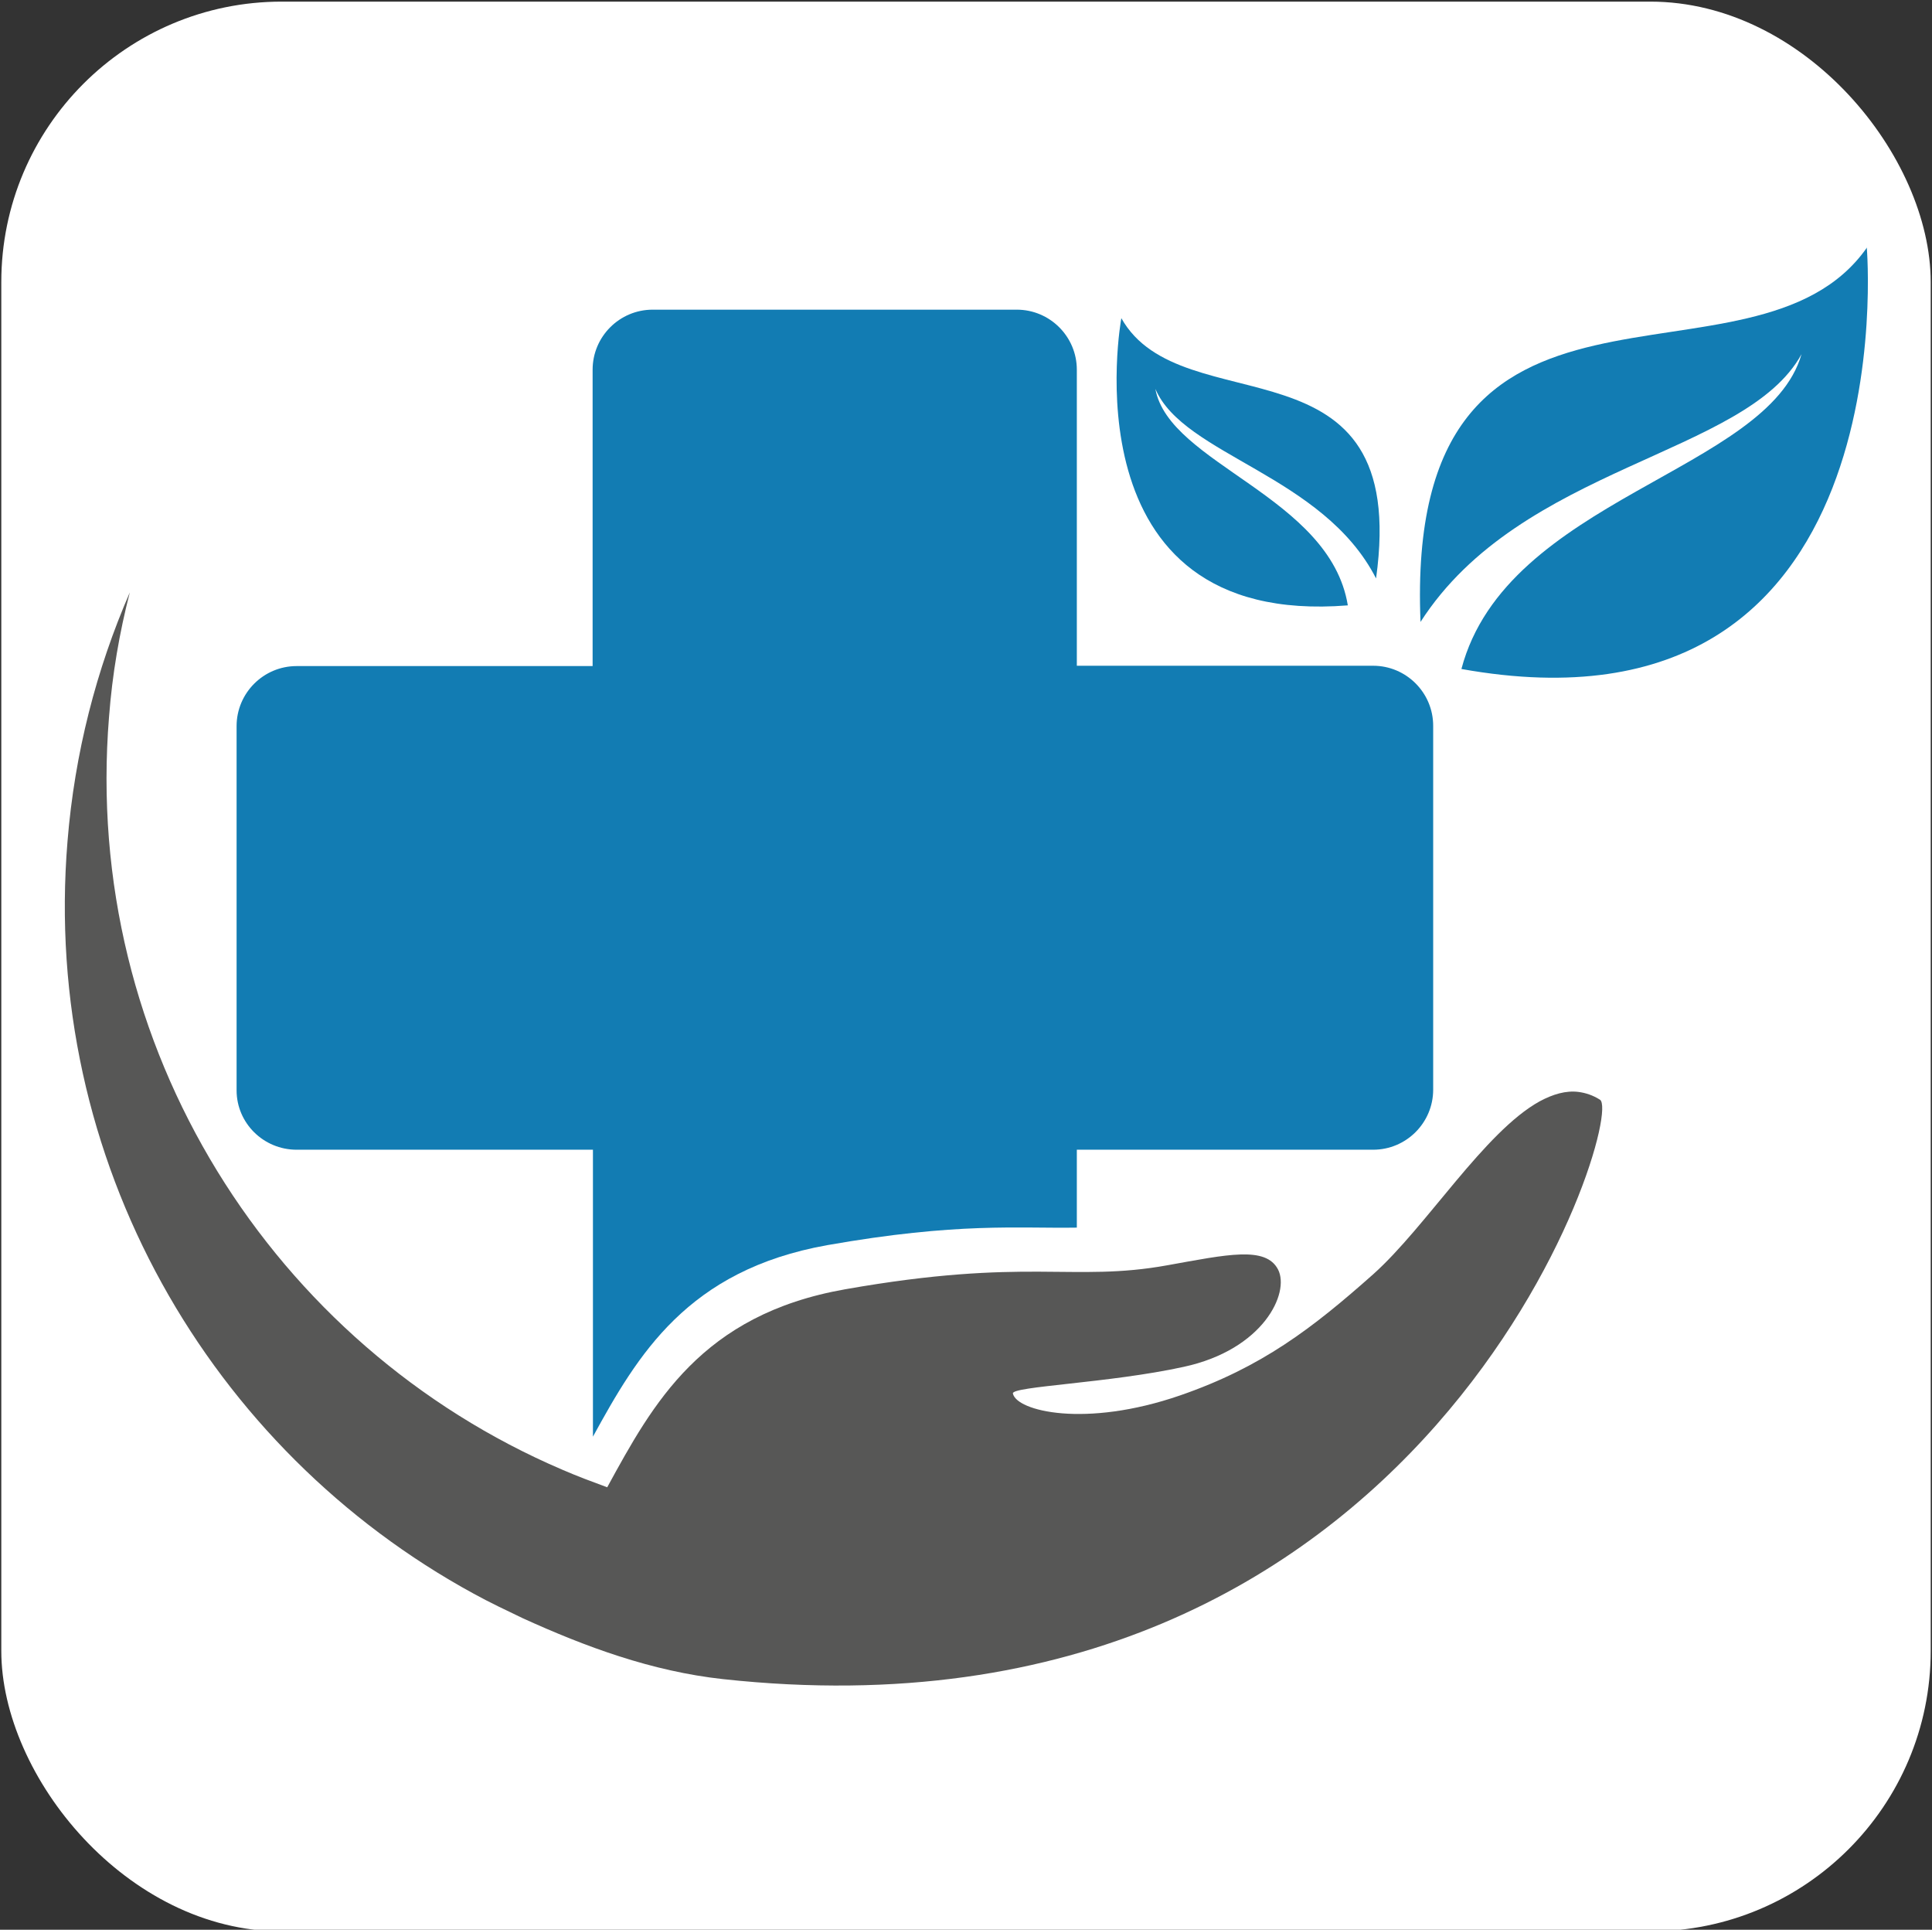
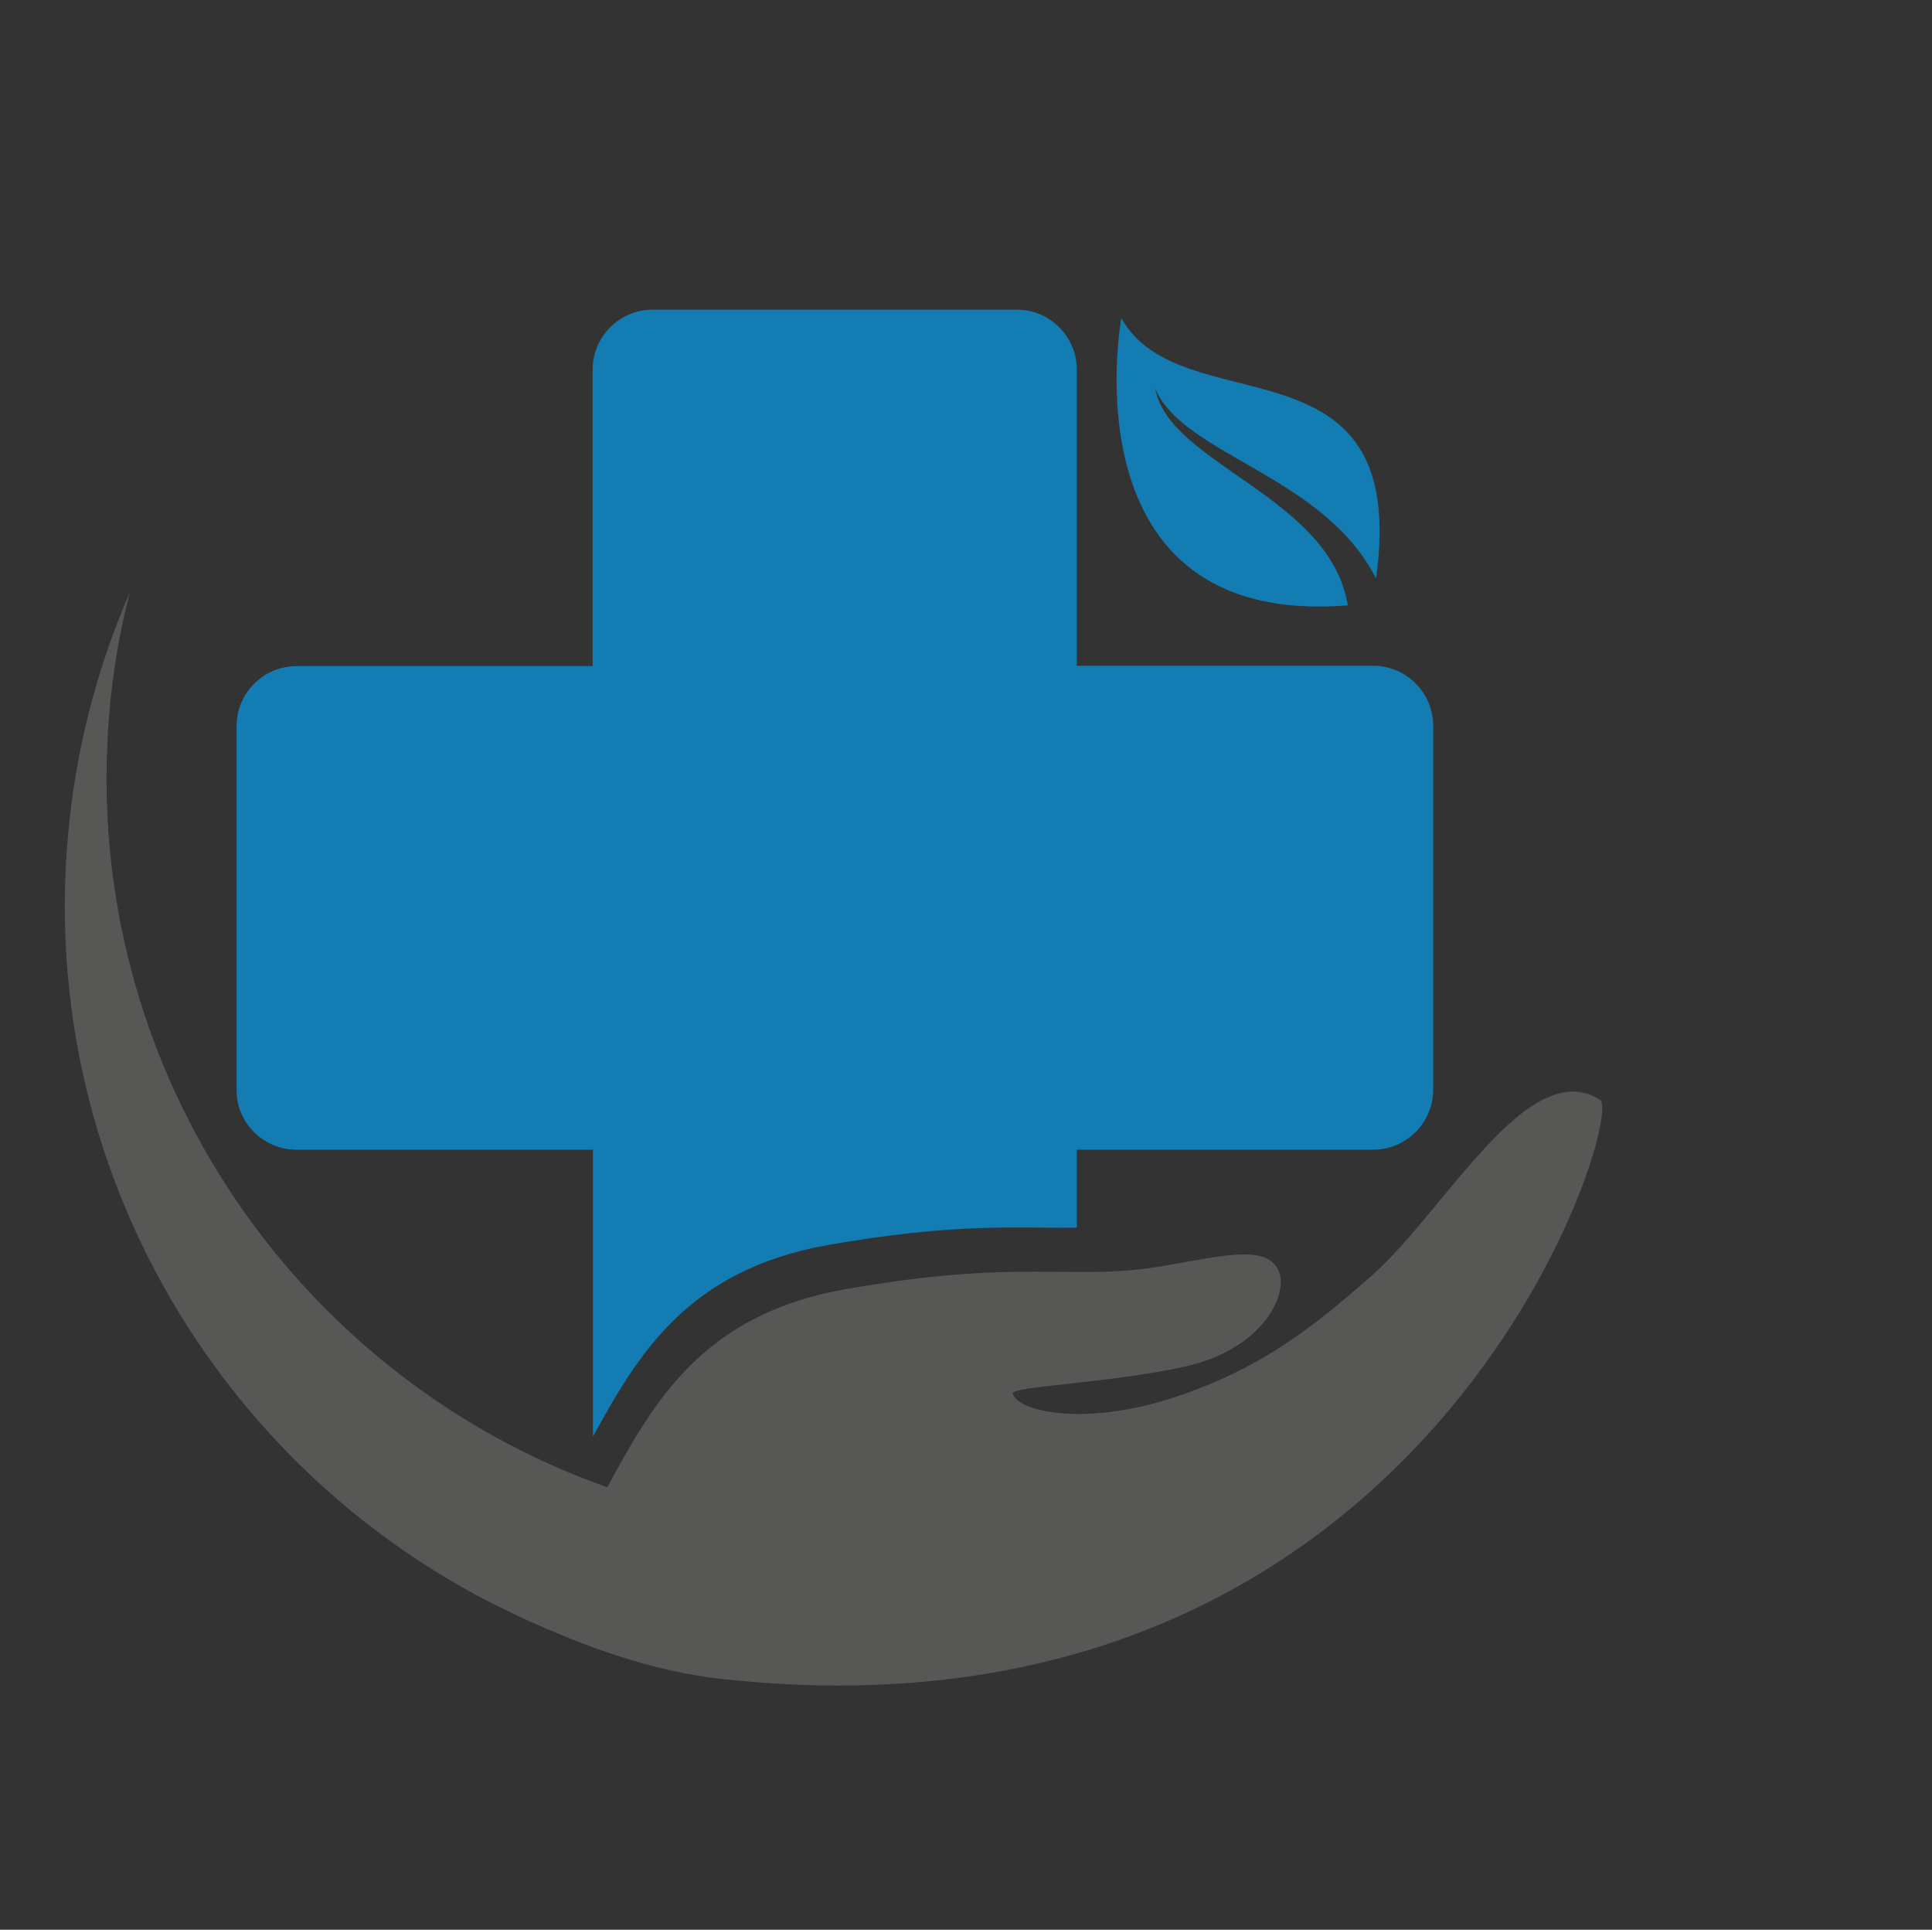
<svg xmlns="http://www.w3.org/2000/svg" id="Ebene_1" data-name="Ebene 1" version="1.1" viewBox="0 0 595.3 594.5">
  <rect x="0" y="0" width="595.3" height="594.5" fill="#333333" stroke="none" />
  <defs>
    <style>
      .cls-1 {
        fill: #575756;
      }

      .cls-1, .cls-2, .cls-3 {
        stroke-width: 0px;
      }

      .cls-2 {
        fill: #127cb3;
      }

      .cls-3 {
        fill: #fff;
      }
    </style>
  </defs>
-   <rect class="cls-3" x=".4" y=".5" width="594.5" height="594.5" rx="86.4" ry="86.4" />
  <g>
    <path class="cls-2" d="M91.4,354.2h91.3v88.4c13.8-25.2,29.1-51.3,72.2-59,40.3-7.1,58.8-5.1,76.9-5.4v-24h91.3c10.2,0,18.5-8.3,18.5-18.5v-112.1c0-10.2-8.3-18.5-18.5-18.5h-91.3v-91.2c0-10.2-8.3-18.5-18.5-18.5h-112.2c-10.2,0-18.5,8.3-18.5,18.5v91.3h-91.2c-10.2,0-18.5,8.3-18.5,18.5v112.2c0,10.1,8.3,18.3,18.5,18.3h0Z" />
    <path class="cls-1" d="M33.6,220.8c1-13.1,3.2-25.9,6.4-38.3-10.3,23.7-17,49.5-19.2,76.7-8.1,98.3,43.9,187.5,125.2,231.8,4.9,2.7,10,5.1,15,7.5,19.3,8.8,39.8,16.4,61.8,18.8,218,23.7,278.2-173.3,270.2-178.5-2.2-1.4-4.4-2.1-6.6-2.4-3.9-.5-7.9.7-12,2.9-17,9.4-34.9,38.6-51.2,53.2-18.8,16.7-34.4,28.7-59.6,37.4-29.3,10.1-50.4,4.8-51.5-.6-.5-2.2,29.8-3.2,52.6-8.2,24.6-5.3,32.8-22.8,29.1-30-3.8-7.3-15.7-4.6-34.1-1.3-29.3,5.3-43.2-2.5-99.3,7.4-44.3,7.8-59.2,35.2-73.3,61-4.6-1.7-9.2-3.4-13.8-5.4C84.2,414.7,25.3,322.8,33.6,220.8Z" />
-     <path class="cls-2" d="M575.2,76.2s13.3,154.7-124.9,129.9c13.9-52.6,94.5-60.8,104.8-97-17.1,31.3-86.4,34.2-117.4,82.5-5.1-123.6,102.5-65.1,137.6-115.4h-.1Z" />
    <path class="cls-2" d="M345.5,98.1s-17.6,95.4,69.8,88.4c-5.5-33.6-55.1-43.5-59.3-66.7,8.7,20.5,51.7,26.5,68,58.4,10.7-76.7-59.8-46.8-78.5-80.2h0Z" />
  </g>
</svg>